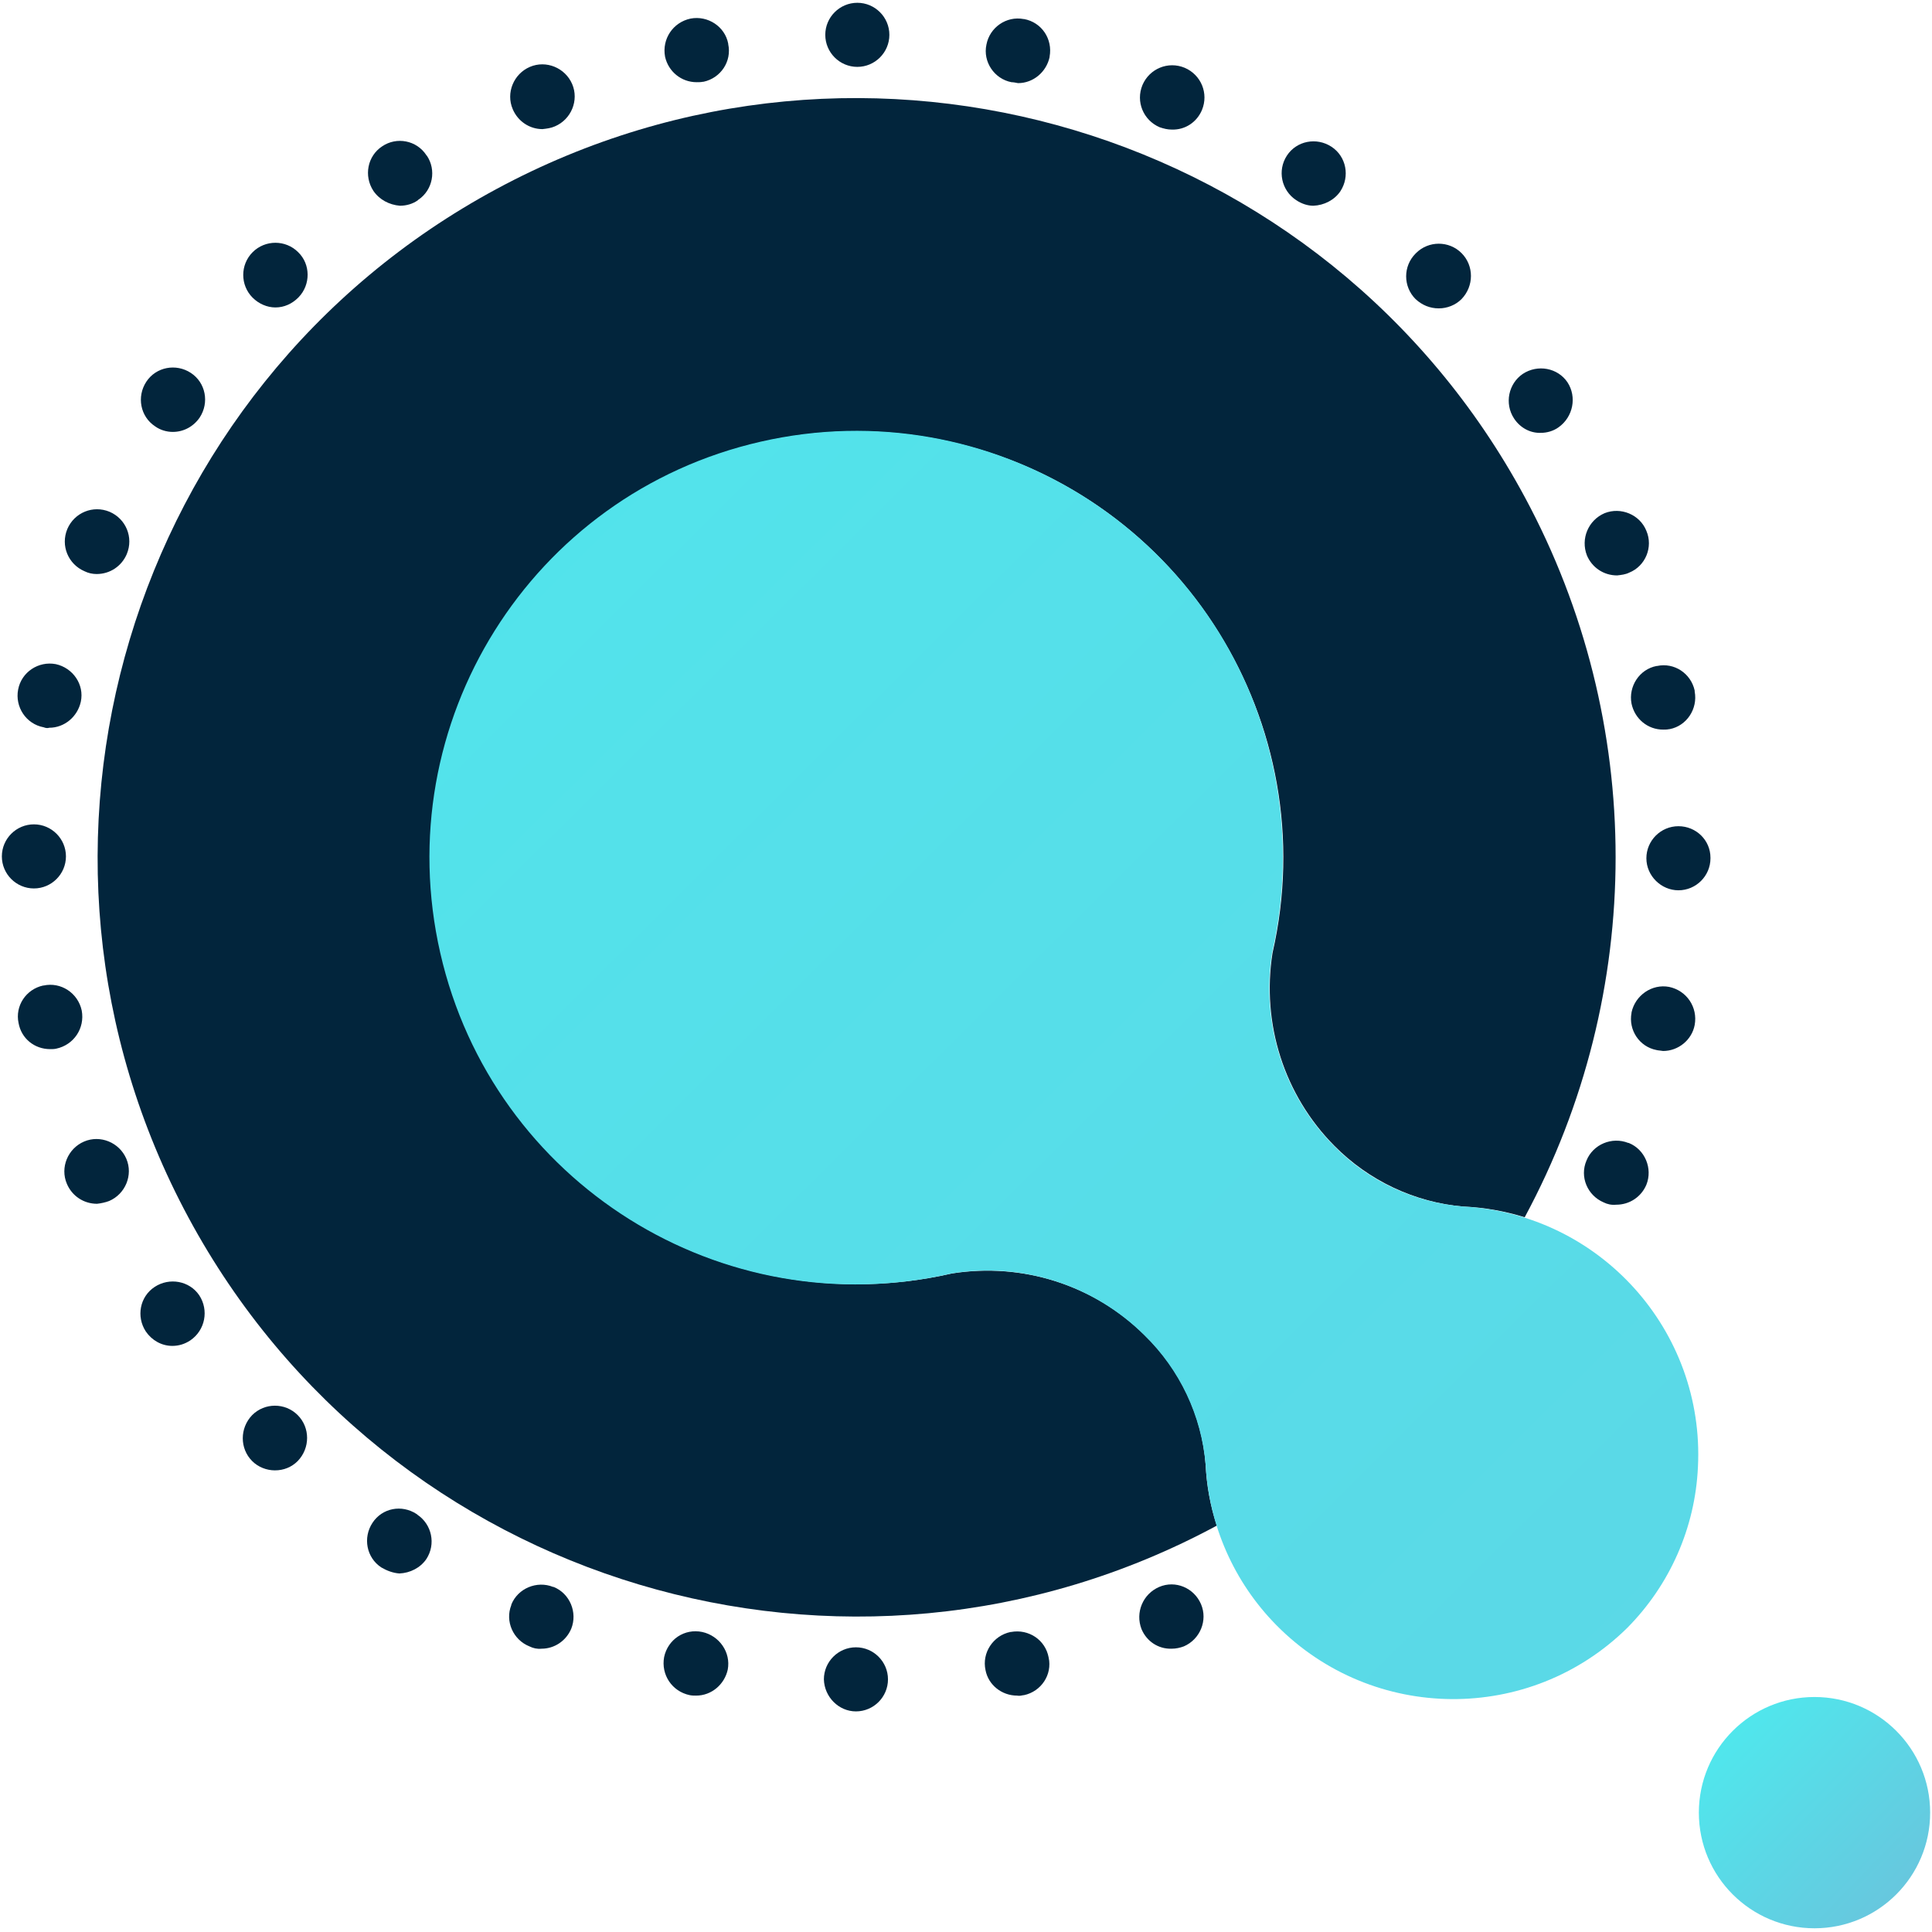
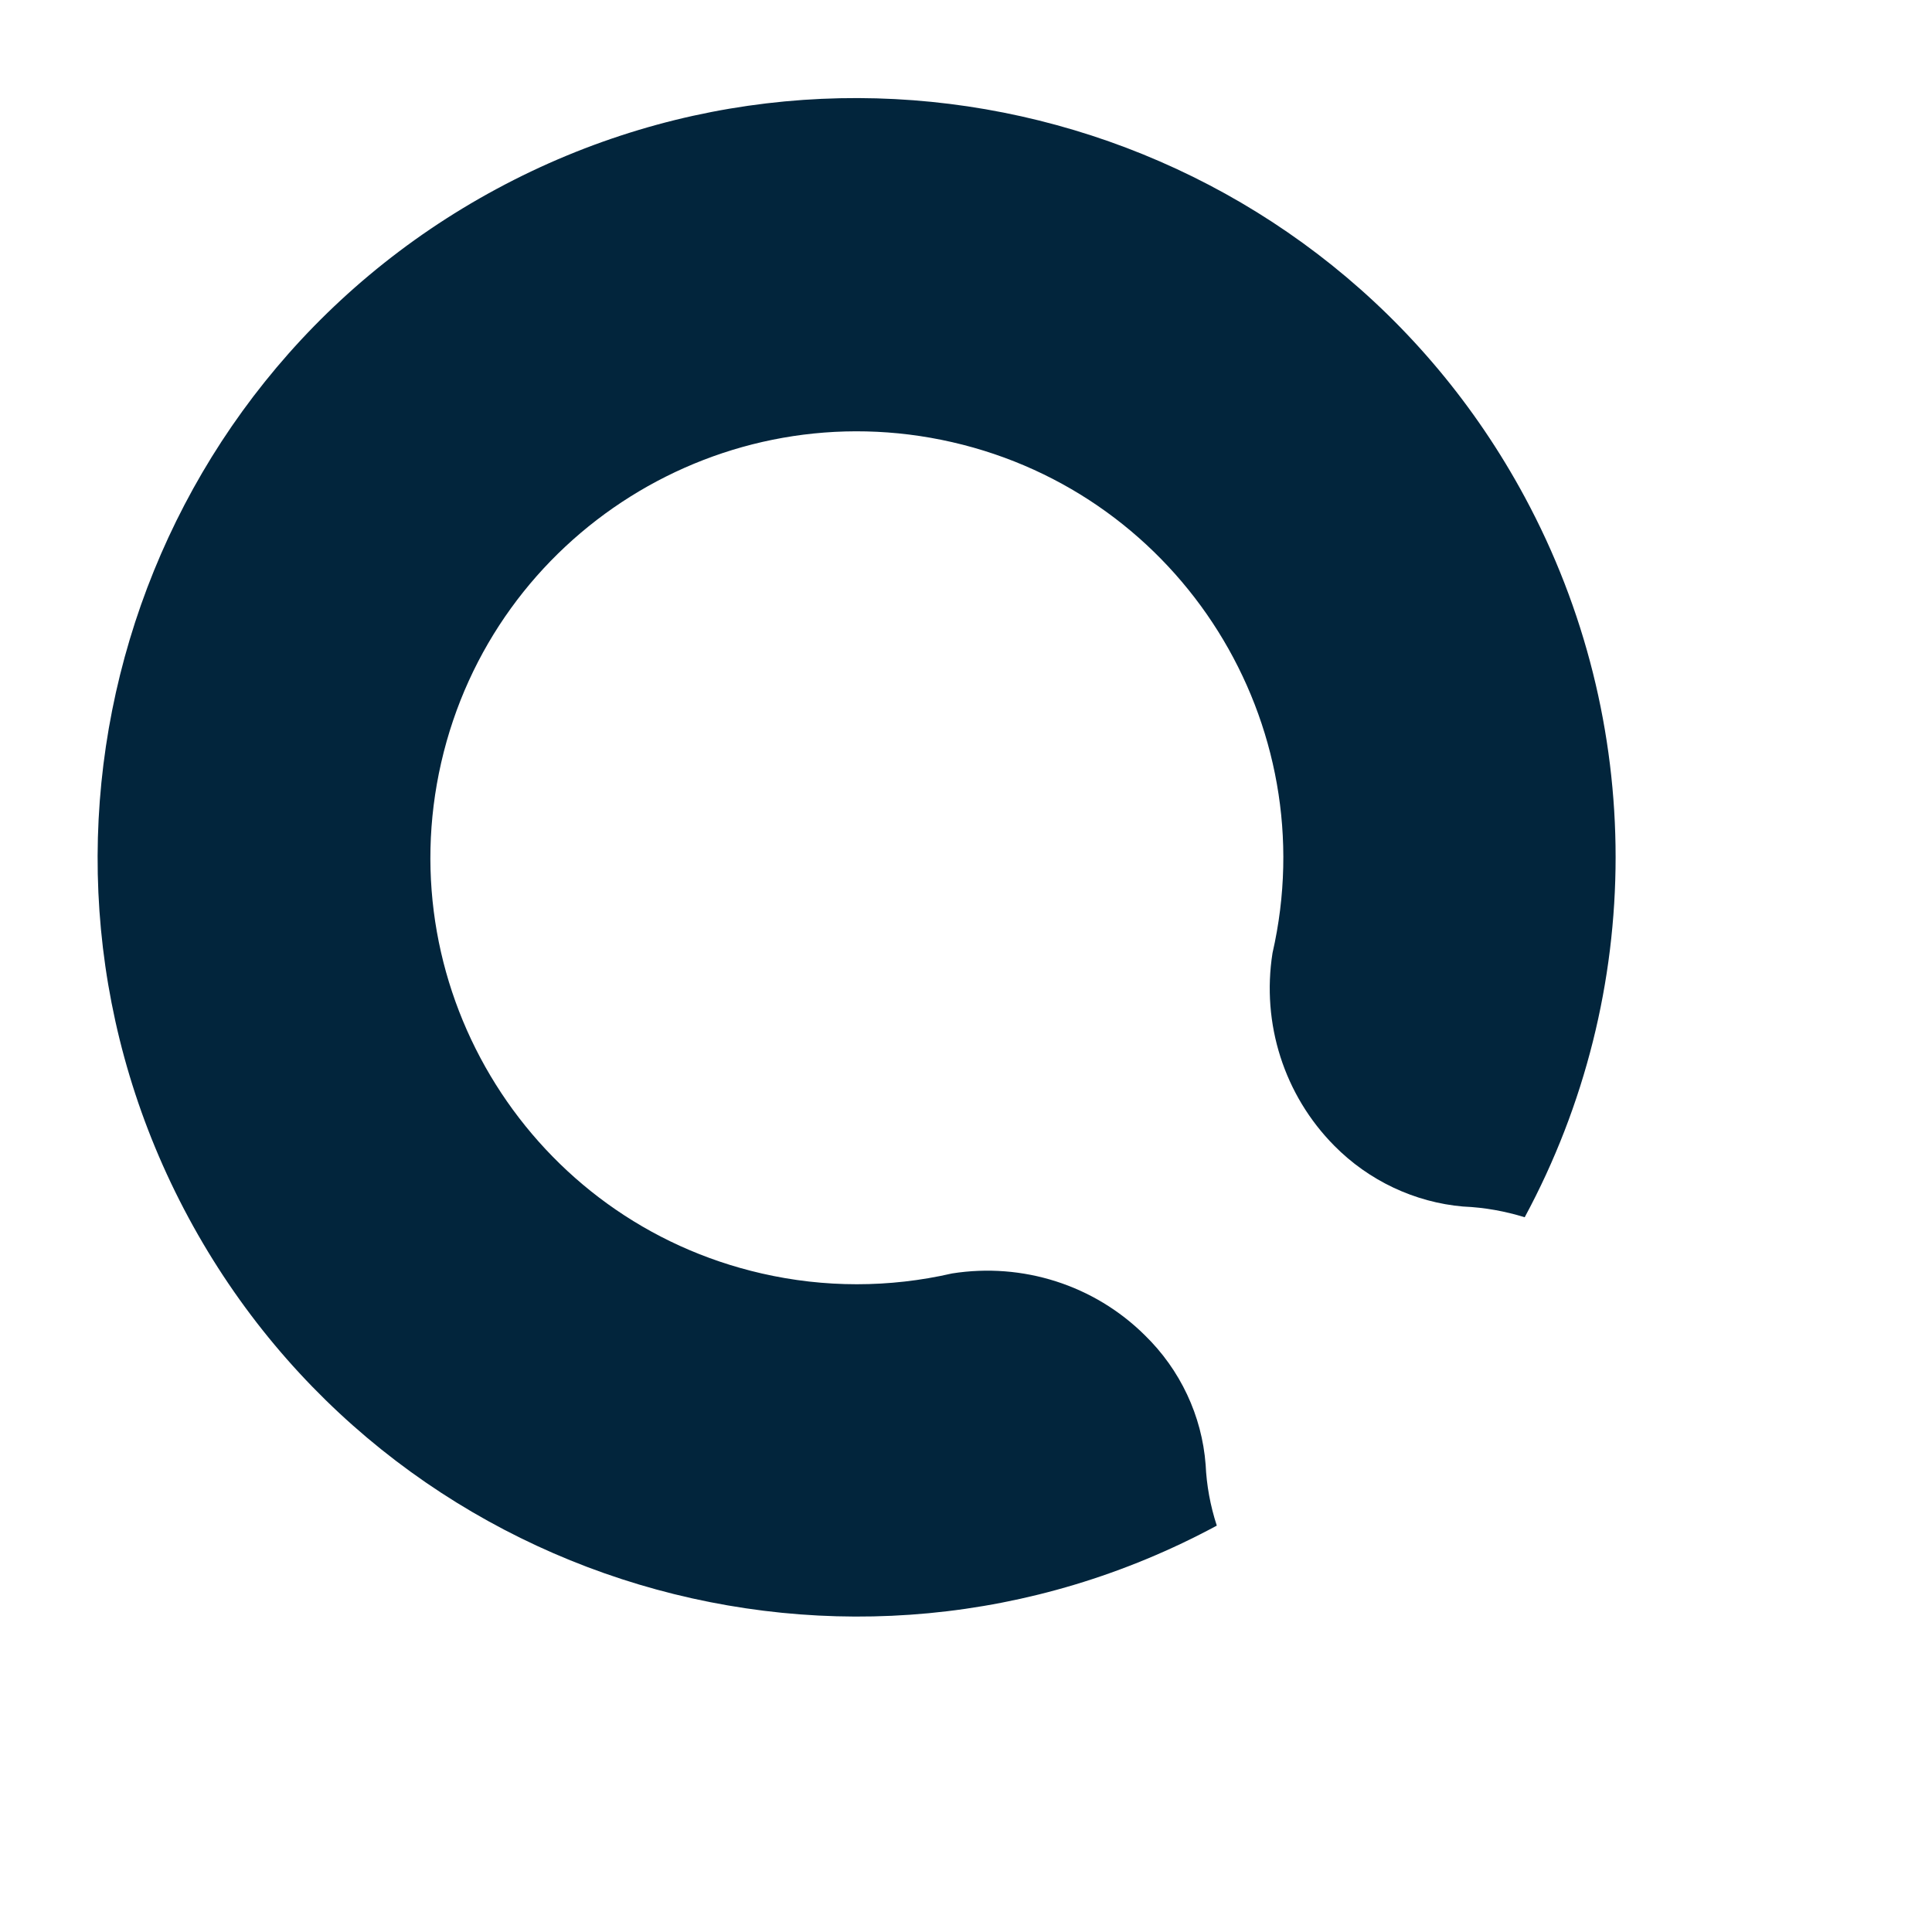
<svg xmlns="http://www.w3.org/2000/svg" width="416" height="416" viewBox="0 0 416 416">
  <defs>
    <linearGradient id="healthq_icon-a" x1="2.284%" x2="86.412%" y1="3.437%" y2="85.579%">
      <stop offset=".014%" stop-color="#4CECEF" />
      <stop offset="100%" stop-color="#67C7DE" />
    </linearGradient>
    <linearGradient id="healthq_icon-b" x1="-40.03%" x2="268.412%" y1="-40.547%" y2="269.816%">
      <stop offset=".014%" stop-color="#4CECEF" />
      <stop offset="21.5%" stop-color="#54E1EA" />
      <stop offset="67.39%" stop-color="#62CFE3" />
      <stop offset="100%" stop-color="#67C8E0" />
    </linearGradient>
  </defs>
  <g fill="none">
-     <circle cx="390.7" cy="390.3" r="24.9" fill="url(#healthq_icon-a)" />
    <path fill="#02253C" d="M328.3,262.1 C324.1,260.8 319.7,260 315.2,259.8 C315.2,259.8 315.1,259.8 315.1,259.8 C304.6,258.9 294.7,254.2 287.3,246.7 C276.5,235.8 271.6,220.4 274,205.2 C285.3,155.8 254.4,106.5 205,95.2 C155.6,83.9 106.3,114.8 95,164.2 C83.7,213.6 114.6,262.9 164,274.2 C177.5,277.3 191.5,277.3 205,274.2 C220.2,271.8 235.6,276.7 246.5,287.5 C254.1,294.9 258.8,304.8 259.6,315.4 C259.8,319.8 260.6,324.2 262,328.5 C182.6,371.3 83.4,341.6 40.6,262.2 C-2.2,182.8 27.5,83.5 106.9,40.7 C186.3,-2.1 285.5,27.6 328.3,107 C354.4,155.4 354.4,213.7 328.3,262.1 L328.3,262.1 Z" />
-     <path fill="#02253C" d="M177.4,361.6 C177.4,357.8 180.5,354.7 184.3,354.7 L184.3,354.7 C188.1,354.7 191.2,357.8 191.2,361.6 C191.2,361.6 191.2,361.6 191.2,361.6 L191.2,361.6 C191.2,365.4 188.1,368.5 184.3,368.5 L184.3,368.5 C180.6,368.5 177.5,365.4 177.4,361.6 Z M212.2,359.6 C211.4,355.9 213.8,352.2 217.6,351.4 C217.6,351.4 217.7,351.4 217.7,351.4 L217.7,351.4 C221.5,350.7 225.1,353.1 225.8,356.9 L225.8,356.9 C226.6,360.6 224.2,364.2 220.5,365 C220.5,365 220.4,365 220.4,365 L220.4,365 C219.9,365.1 219.5,365.2 219,365.1 L219,365.1 C215.7,365.1 212.8,362.8 212.2,359.6 Z M148.5,365 C144.7,364.2 142.3,360.6 143,356.8 L143,356.8 C143.8,353 147.4,350.6 151.2,351.4 L151.2,351.4 C154.9,352.2 157.4,355.8 156.7,359.5 L156.7,359.5 C156,362.7 153.2,365.1 149.9,365.1 L149.9,365.1 C149.4,365.1 149,365.1 148.5,365 L148.5,365 Z M245.8,350.8 C244.4,347.2 246.1,343.2 249.6,341.7 L249.6,341.7 C253.1,340.2 257.1,341.9 258.6,345.4 C258.6,345.4 258.6,345.4 258.6,345.4 L258.6,345.4 C260.1,348.9 258.4,353 254.9,354.5 L254.9,354.5 C254.1,354.8 253.2,355 252.3,355 L252.3,355 C249.4,355.1 246.9,353.4 245.8,350.8 L245.8,350.8 Z M114,354.5 C110.5,353.1 108.7,349.1 110.1,345.6 C110.1,345.6 110.1,345.5 110.1,345.5 L110.1,345.5 C111.5,342 115.6,340.3 119.1,341.7 C119.1,341.7 119.2,341.7 119.2,341.7 L119.2,341.7 C122.7,343.1 124.4,347.2 123,350.7 C123,350.7 123,350.7 123,350.7 L123,350.7 C121.9,353.3 119.4,355 116.6,355 L116.6,355 C115.7,355.1 114.8,354.9 114,354.5 L114,354.5 Z M82.1,337.5 L82.1,337.5 C78.9,335.4 78.1,331.1 80.2,327.9 C80.2,327.9 80.2,327.9 80.2,327.9 L80.2,327.9 C82.3,324.7 86.5,323.9 89.7,326 C89.7,326 89.8,326 89.8,326.1 L89.8,326.1 C93,328.2 93.9,332.5 91.8,335.7 C91.8,335.7 91.8,335.7 91.8,335.7 L91.8,335.7 C90.5,337.6 88.3,338.7 86,338.8 L86,338.8 C84.6,338.7 83.3,338.2 82.1,337.5 L82.1,337.5 Z M54.3,314.6 L54.3,314.6 C51.6,311.9 51.6,307.5 54.3,304.7 L54.3,304.7 C57,302 61.4,302 64.1,304.7 C64.1,304.7 64.1,304.7 64.1,304.7 L64.1,304.7 C66.8,307.4 66.8,311.8 64.1,314.6 L64.1,314.6 C62.8,315.9 61.1,316.6 59.2,316.6 L59.2,316.6 C57.4,316.6 55.6,315.9 54.3,314.6 Z M31.4,286.7 C29.3,283.5 30.1,279.2 33.3,277.1 L33.3,277.1 C36.5,275 40.8,275.8 42.9,278.9 C42.9,278.9 42.9,278.9 42.9,278.9 L42.9,278.9 C45,282.1 44.2,286.4 41,288.6 L41,288.6 C39.8,289.4 38.5,289.8 37.1,289.8 L37.1,289.8 C34.8,289.8 32.7,288.6 31.4,286.7 Z M345.3,258.9 C341.8,257.4 340.1,253.4 341.6,249.9 L341.6,249.9 C343,246.4 347.1,244.7 350.6,246.1 C350.6,246.1 350.7,246.1 350.7,246.1 L350.7,246.1 C354.2,247.5 355.9,251.6 354.5,255.1 C354.5,255.1 354.5,255.1 354.5,255.1 L354.5,255.1 C353.4,257.7 350.9,259.4 348,259.4 L348,259.4 C347,259.5 346.1,259.3 345.3,258.9 Z M14.4,254.9 C12.9,251.4 14.6,247.3 18.1,245.8 L18.1,245.8 C21.6,244.3 25.7,246 27.2,249.5 L27.2,249.5 C28.7,253 27,257.1 23.5,258.6 L23.5,258.6 C22.7,258.9 21.8,259.1 20.9,259.2 L20.9,259.2 C18,259.2 15.5,257.5 14.4,254.9 L14.4,254.9 Z M356.7,226.1 C353,225.4 350.6,221.8 351.3,218.1 C351.3,218.1 351.3,218 351.3,218 L351.3,218 C352.1,214.3 355.7,211.8 359.4,212.5 L359.4,212.5 C363.2,213.3 365.6,216.9 364.9,220.7 L364.9,220.7 C364.3,223.9 361.4,226.3 358.1,226.3 L358.1,226.3 C357.6,226.2 357.1,226.2 356.7,226.1 Z M4,220.3 C3.2,216.6 5.6,213 9.3,212.2 C9.3,212.2 9.4,212.2 9.4,212.2 L9.4,212.2 C13.1,211.4 16.8,213.8 17.6,217.6 C17.6,217.6 17.6,217.6 17.6,217.6 L17.6,217.6 C18.3,221.4 15.9,225 12.1,225.8 C12.1,225.8 12.1,225.8 12.1,225.8 L12.1,225.8 C11.7,225.9 11.2,225.9 10.8,225.9 L10.8,225.9 C7.4,225.9 4.6,223.6 4,220.3 Z M354.5,184.8 C354.5,181 357.6,177.9 361.4,177.9 C361.4,177.9 361.4,177.9 361.4,177.9 L361.4,177.9 C365.2,177.9 368.3,180.9 368.3,184.7 C368.3,184.7 368.3,184.8 368.3,184.8 L368.3,184.8 C368.3,188.6 365.2,191.7 361.4,191.7 L361.4,191.7 C357.7,191.7 354.5,188.6 354.5,184.8 L354.5,184.8 Z M0.4,184.4 C0.4,180.6 3.5,177.5 7.3,177.5 C7.3,177.5 7.3,177.5 7.3,177.5 L7.3,177.5 C11.1,177.5 14.2,180.6 14.2,184.4 C14.2,184.4 14.2,184.4 14.2,184.4 L14.2,184.4 C14.2,188.2 11.1,191.3 7.3,191.3 L7.3,191.3 C3.5,191.3 0.4,188.2 0.4,184.4 L0.4,184.4 Z M351.3,151.5 C350.6,147.8 353,144.1 356.7,143.4 C356.7,143.4 356.7,143.4 356.8,143.4 L356.8,143.4 C360.5,142.6 364.1,145 364.9,148.7 C364.9,148.8 364.9,148.8 364.9,148.9 L364.9,148.9 C365.6,152.6 363.2,156.3 359.5,157 C359.5,157 359.4,157 359.4,157 L359.4,157 C359,157.1 358.5,157.1 358.1,157.1 L358.1,157.1 C354.8,157.1 352,154.8 351.3,151.5 Z M9.4,156.6 C5.6,155.9 3.2,152.2 3.9,148.5 L3.9,148.5 C4.6,144.7 8.3,142.3 12,143 C12,143 12,143 12,143 L12,143 C15.7,143.8 18.2,147.4 17.4,151.1 C17.4,151.1 17.4,151.1 17.4,151.1 L17.4,151.1 C16.7,154.3 13.9,156.7 10.6,156.7 L10.6,156.7 C10.3,156.8 9.9,156.8 9.4,156.6 Z M341.7,119.6 C340.3,116 342,112 345.5,110.5 L345.5,110.5 C349,109.1 353.1,110.8 354.5,114.3 L354.5,114.3 C356,117.8 354.3,121.9 350.8,123.3 C350.8,123.3 350.8,123.3 350.8,123.3 L350.8,123.3 C350,123.7 349.1,123.8 348.2,123.9 L348.2,123.9 C345.3,123.9 342.8,122.2 341.7,119.6 L341.7,119.6 Z M18.2,123 C14.7,121.5 13,117.5 14.5,113.9 L14.5,113.9 C16,110.4 20,108.7 23.6,110.2 L23.6,110.2 C27.1,111.7 28.8,115.7 27.3,119.3 L27.3,119.3 C26.2,121.9 23.7,123.6 20.8,123.6 L20.8,123.6 C19.9,123.6 19,123.4 18.2,123 Z M326,90.1 C323.9,86.9 324.8,82.6 327.9,80.5 L327.9,80.5 C331.1,78.4 335.4,79.2 337.5,82.3 C337.5,82.3 337.5,82.3 337.5,82.3 L337.5,82.3 C339.6,85.5 338.7,89.8 335.6,92 L335.6,92 C334.5,92.8 333.1,93.2 331.8,93.2 L331.8,93.2 C329.5,93.3 327.3,92.1 326,90.1 L326,90.1 Z M33.4,91.8 C30.2,89.7 29.4,85.4 31.5,82.2 C31.5,82.2 31.5,82.2 31.5,82.2 L31.5,82.2 C33.6,79 37.9,78.2 41.1,80.3 C41.1,80.3 41.1,80.3 41.1,80.3 L41.1,80.3 C44.3,82.4 45.1,86.7 43,89.9 L43,89.9 C41.7,91.8 39.6,93 37.2,93 L37.2,93 C35.9,93 34.5,92.6 33.4,91.8 Z M304.8,64.4 C302.1,61.7 302.1,57.3 304.8,54.6 C304.8,54.6 304.8,54.6 304.9,54.5 L304.9,54.5 C307.6,51.8 312,51.8 314.7,54.5 C314.7,54.5 314.7,54.5 314.7,54.5 L314.7,54.5 C317.4,57.2 317.4,61.6 314.7,64.4 L314.7,64.4 C313.4,65.7 311.6,66.4 309.8,66.4 L309.8,66.4 C307.9,66.4 306.2,65.7 304.8,64.4 Z M54.4,64.1 C51.7,61.4 51.7,57 54.4,54.3 C54.4,54.3 54.4,54.3 54.4,54.3 L54.4,54.3 C57.1,51.6 61.5,51.6 64.2,54.3 C64.2,54.3 64.2,54.3 64.2,54.3 L64.2,54.3 C66.9,56.9 66.9,61.3 64.3,64 C64.3,64 64.2,64.1 64.2,64.1 L64.2,64.1 C62.9,65.4 61.2,66.2 59.3,66.2 L59.3,66.2 C57.5,66.2 55.7,65.4 54.4,64.1 Z M279.1,43.1 C275.9,41 275,36.7 277.1,33.5 C277.1,33.5 277.1,33.5 277.1,33.5 L277.1,33.5 C279.2,30.3 283.5,29.5 286.7,31.6 C286.7,31.6 286.7,31.6 286.7,31.6 L286.7,31.6 C289.9,33.7 290.7,38 288.6,41.2 C288.6,41.2 288.6,41.2 288.6,41.2 L288.6,41.2 C287.3,43.1 285.1,44.2 282.8,44.3 L282.8,44.3 C281.6,44.3 280.3,43.9 279.1,43.1 Z M80.4,41.1 C78.3,37.9 79.1,33.6 82.3,31.5 C82.3,31.5 82.3,31.5 82.3,31.5 L82.3,31.5 C85.4,29.4 89.7,30.2 91.8,33.4 C91.8,33.4 91.8,33.5 91.9,33.5 L91.9,33.5 C94,36.6 93.2,40.9 90.1,43 C90.1,43 90,43 90,43.1 L90,43.1 C88.9,43.9 87.5,44.3 86.1,44.3 L86.1,44.3 C83.8,44.1 81.7,43 80.4,41.1 Z M249.7,27.4 C246.2,25.9 244.5,21.9 246,18.3 L246,18.3 C247.5,14.8 251.5,13.1 255.1,14.6 L255.1,14.6 C258.6,16.1 260.3,20.1 258.8,23.7 L258.8,23.7 C257.7,26.3 255.2,28 252.3,27.9 L252.3,27.9 C251.4,27.9 250.6,27.7 249.7,27.4 Z M110.4,23.5 C108.9,20 110.6,15.9 114.1,14.4 L114.1,14.4 C117.6,12.9 121.7,14.6 123.2,18.1 L123.2,18.1 C124.7,21.6 123,25.7 119.5,27.2 L119.5,27.2 C118.6,27.6 117.7,27.7 116.8,27.8 L116.8,27.8 C114,27.8 111.5,26.1 110.4,23.5 L110.4,23.5 Z M217.8,17.7 C214.1,17 211.6,13.3 212.4,9.6 C212.4,9.6 212.4,9.6 212.4,9.6 L212.4,9.6 C213.1,5.9 216.7,3.4 220.4,4.1 C220.4,4.1 220.5,4.1 220.5,4.1 L220.5,4.1 C224.3,4.8 226.7,8.4 226,12.2 C226,12.2 226,12.3 226,12.3 L226,12.3 C225.3,15.5 222.5,17.9 219.2,17.9 L219.2,17.9 C218.7,17.8 218.2,17.7 217.8,17.7 Z M143.2,12.2 C142.5,8.4 144.9,4.8 148.7,4 L148.7,4 C152.4,3.3 156.1,5.7 156.8,9.4 C156.8,9.4 156.8,9.4 156.8,9.5 L156.8,9.5 C157.6,13.2 155.2,16.8 151.5,17.6 C151.5,17.6 151.4,17.6 151.4,17.6 L151.4,17.6 C150.9,17.7 150.5,17.7 150,17.7 L150,17.7 C146.7,17.7 143.9,15.4 143.2,12.2 L143.2,12.2 Z M177.7,7.5 C177.7,3.7 180.8,0.6 184.6,0.6 L184.6,0.6 C188.4,0.6 191.5,3.7 191.5,7.5 C191.5,7.5 191.5,7.5 191.5,7.5 L191.5,7.5 C191.5,11.3 188.4,14.4 184.6,14.4 L184.6,14.4 C180.8,14.4 177.7,11.3 177.7,7.5 L177.7,7.5 Z" />
-     <path fill="url(#healthq_icon-b)" d="M350.4,350.5 C329.4,371.2 295.6,370.9 274.9,350 C265.7,340.7 260.3,328.4 259.6,315.4 C258.7,304.8 254,294.9 246.4,287.5 C235.5,276.7 220.1,271.7 204.9,274.2 L204.9,274.2 C155.4,285.6 106.1,254.7 94.8,205.2 C83.5,155.7 114.3,106.4 163.8,95.1 C213.3,83.8 262.6,114.6 273.9,164.1 C277,177.6 277,191.7 273.9,205.2 L273.9,205.2 C271.5,220.4 276.4,235.8 287.2,246.7 C294.6,254.3 304.5,258.9 315,259.8 C315,259.8 315.1,259.8 315.1,259.8 C344.5,261.4 367.1,286.5 365.6,315.9 C365,328.9 359.6,341.2 350.4,350.5 L350.4,350.5 Z" />
  </g>
</svg>